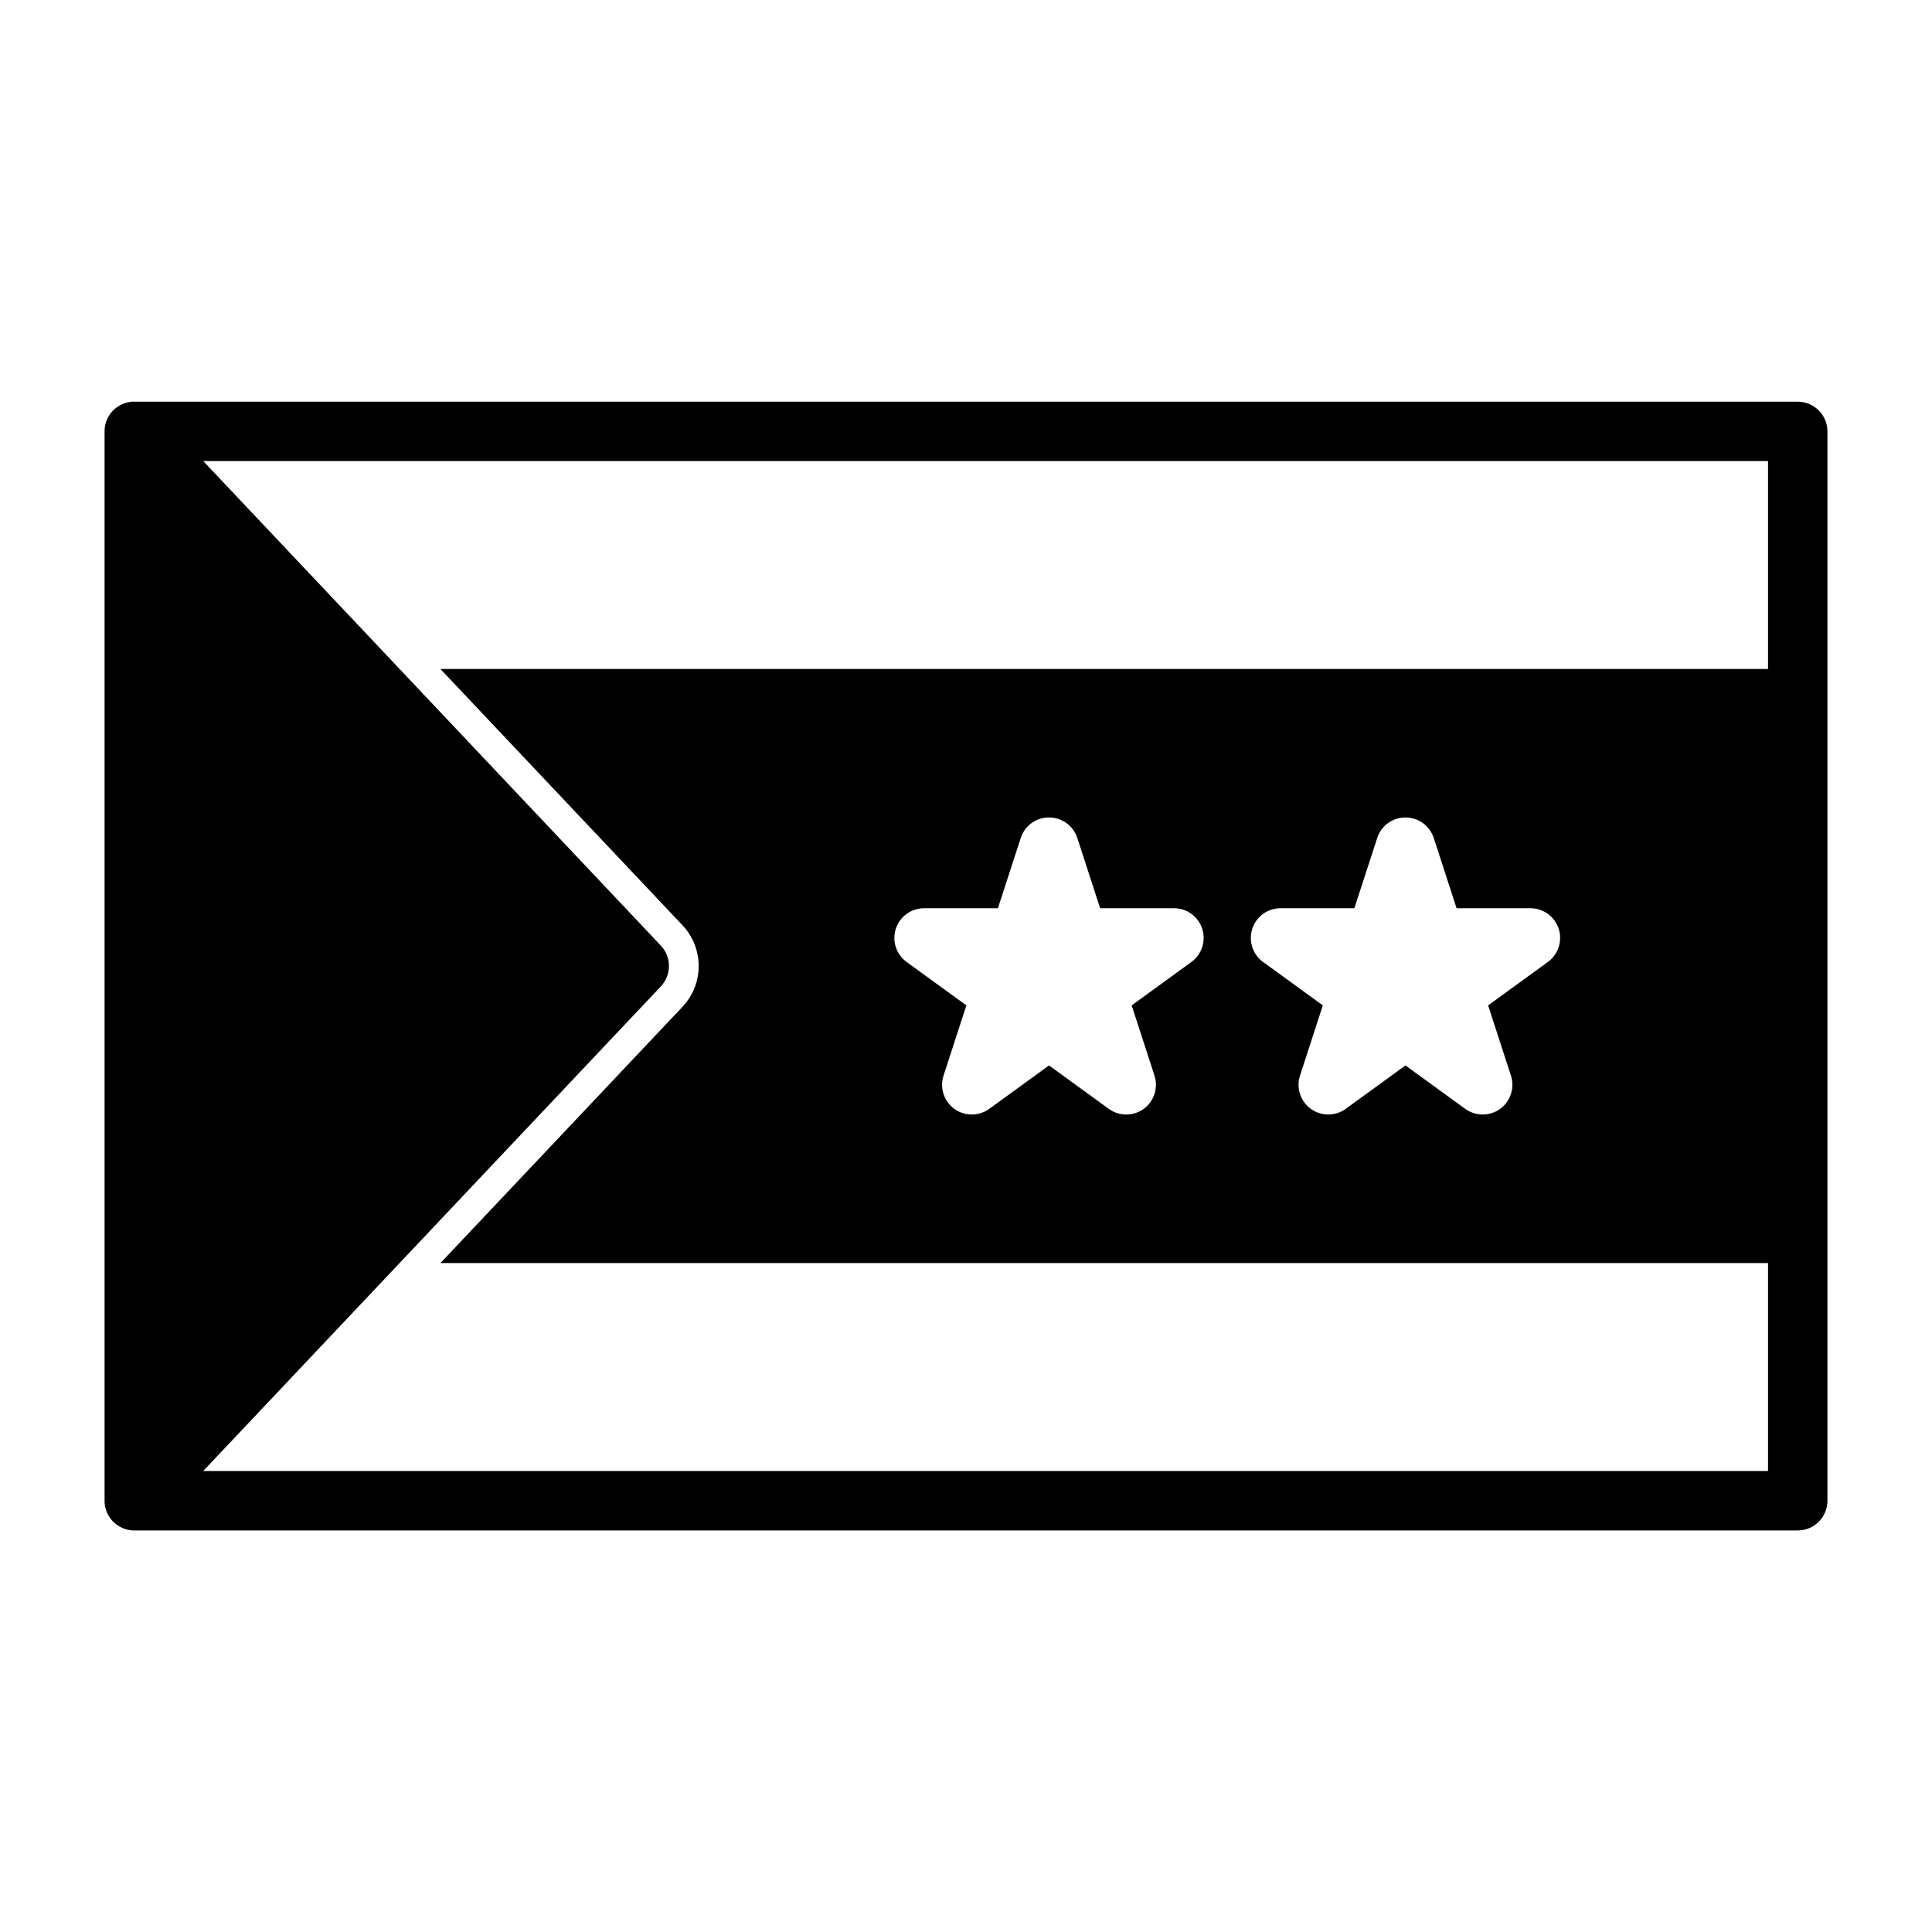
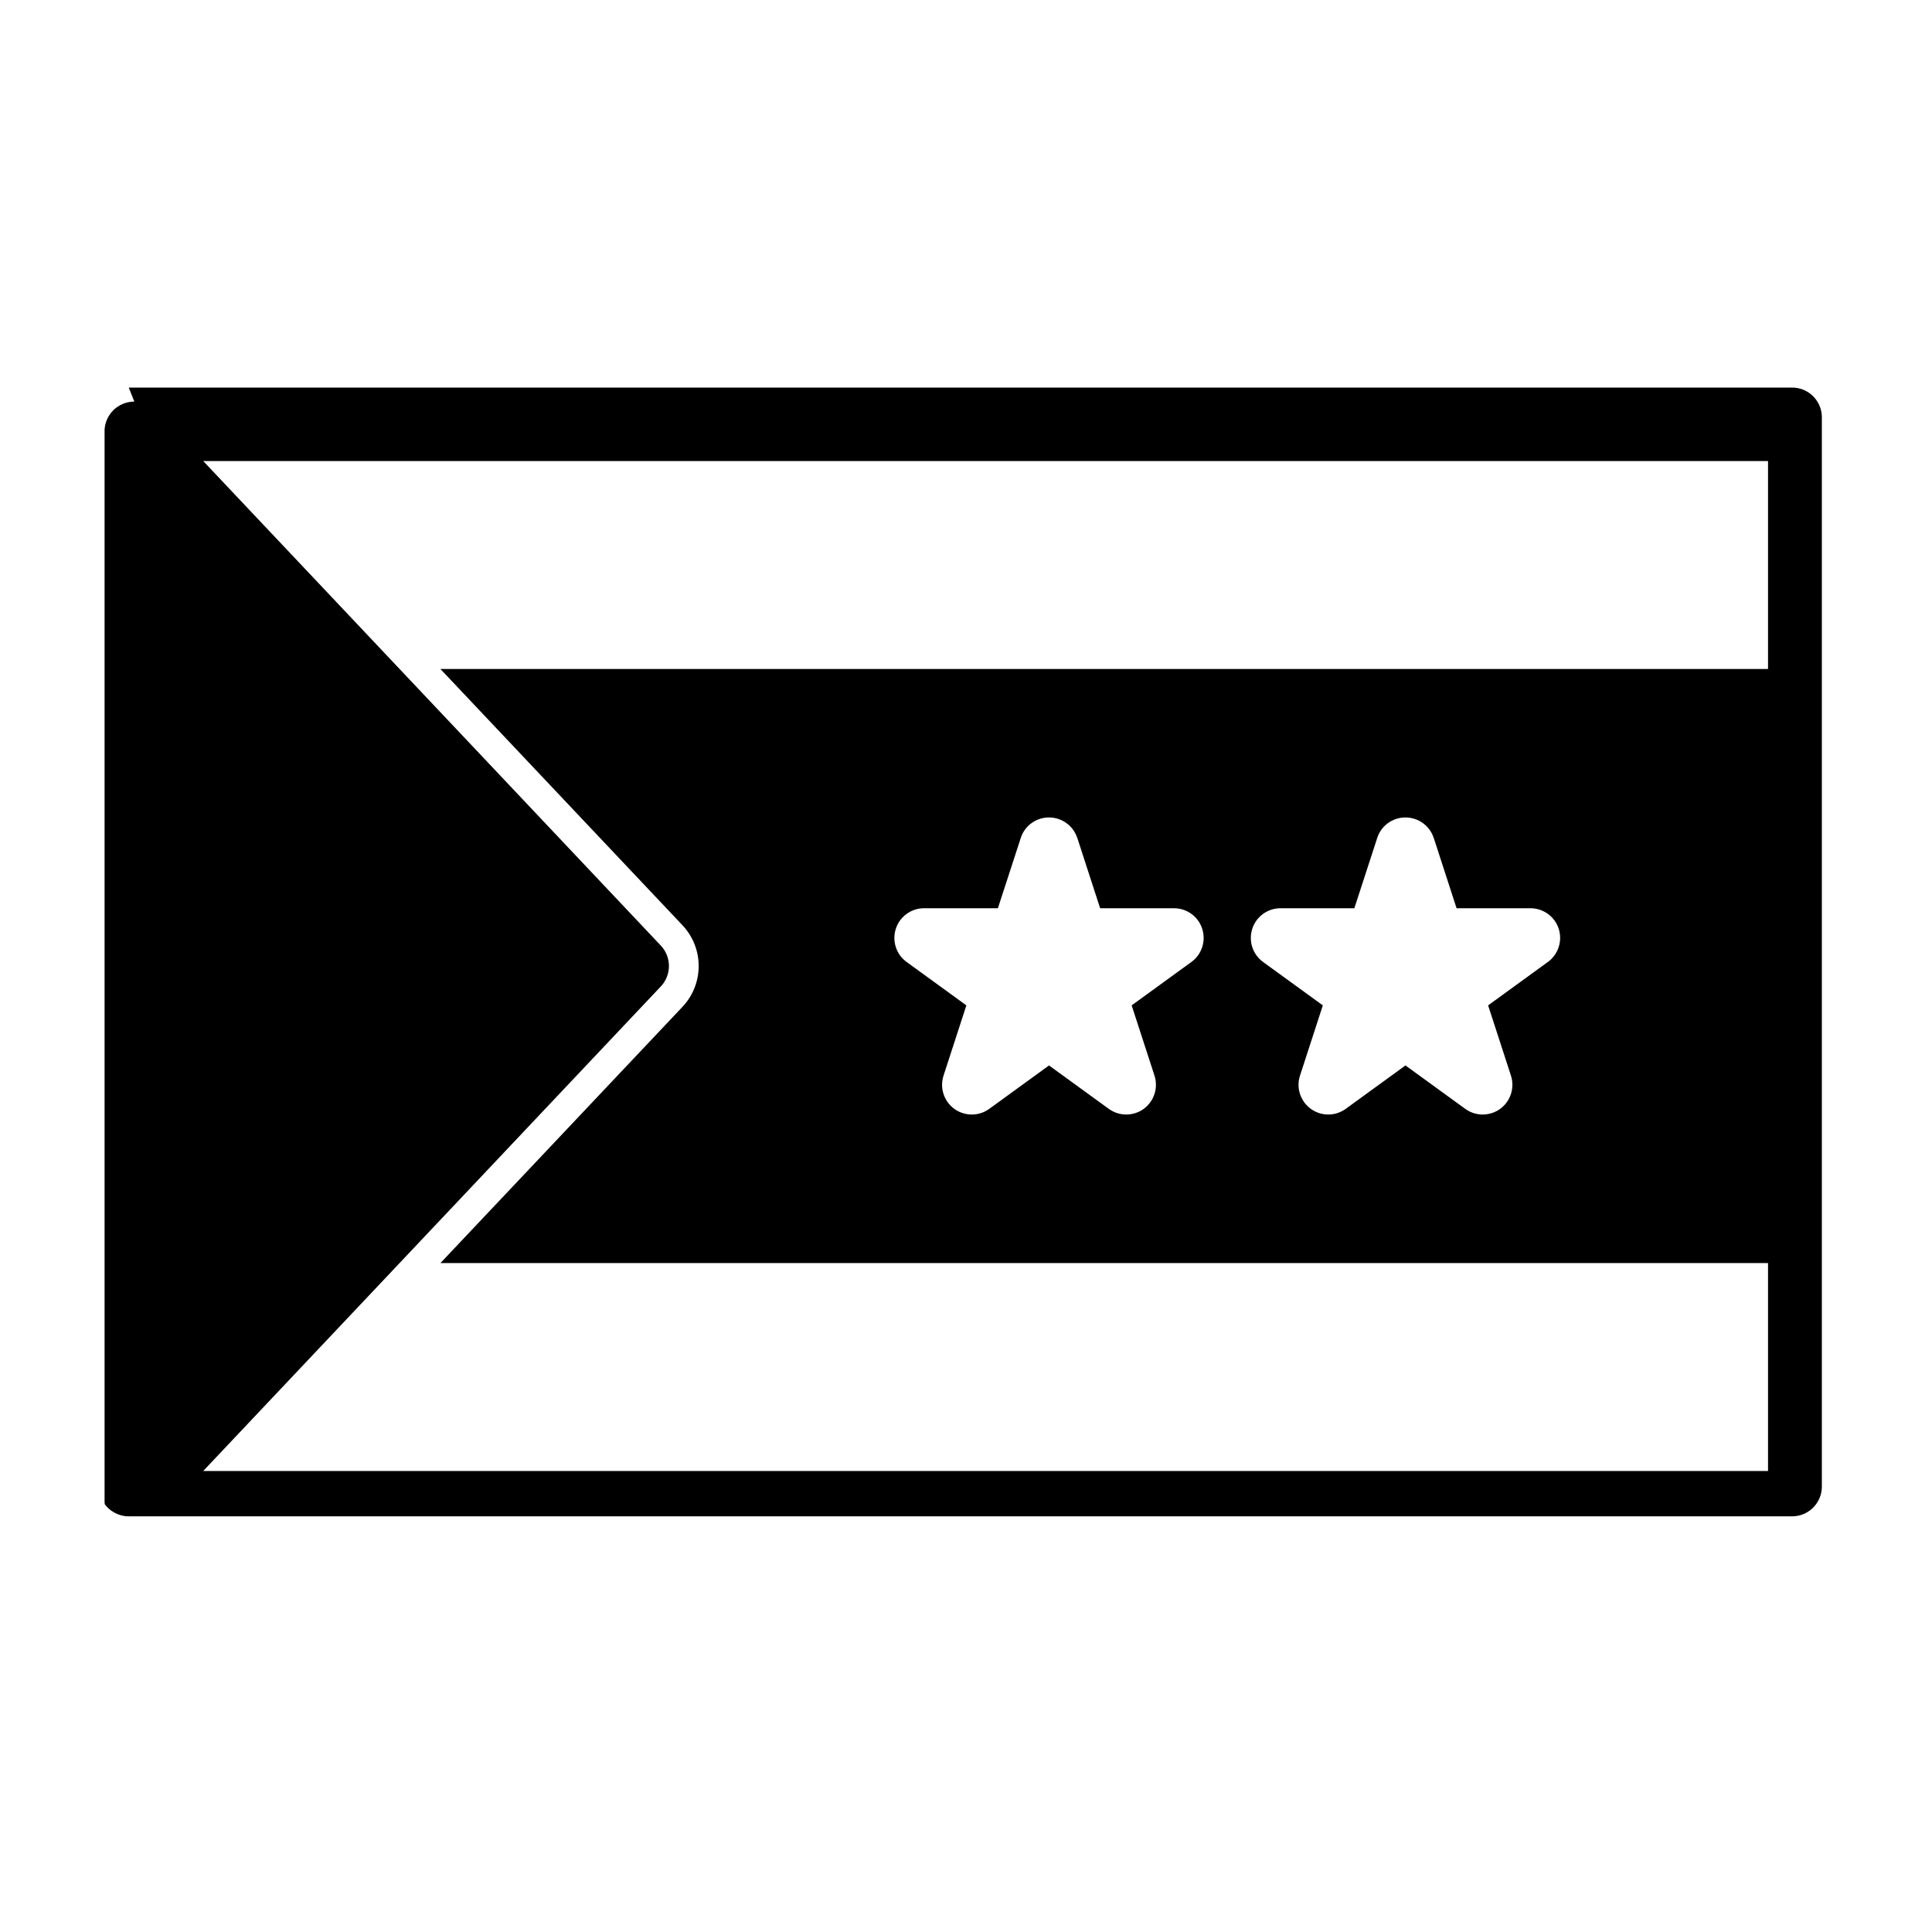
<svg xmlns="http://www.w3.org/2000/svg" fill="#000000" width="800px" height="800px" version="1.1" viewBox="144 144 512 512">
-   <path d="m179.6 250.43-0.473 0.016h-0.141l-0.332 0.031c-1.309 0.156-2.504 0.629-3.527 1.34l-0.27 0.188-0.219 0.172-0.078 0.062c-0.141 0.109-0.27 0.234-0.41 0.363l-0.141 0.141-0.27 0.285-0.234 0.27-0.234 0.301-0.031 0.047c-0.789 1.07-1.324 2.363-1.48 3.746l-0.031 0.316-0.016 0.301v284l0.016 0.301 0.031 0.316c0.156 1.387 0.691 2.676 1.48 3.746l0.172 0.219 0.285 0.348 0.062 0.078 0.395 0.395c0.141 0.125 0.27 0.25 0.41 0.363l0.172 0.141 0.301 0.219 0.094 0.062c1.023 0.707 2.219 1.18 3.527 1.34l0.156 0.016 0.172 0.016h0.203c0.141 0.016 0.27 0.016 0.41 0.016h440.82c4.344 0 7.871-3.527 7.871-7.871v-283.39c0-4.344-3.527-7.871-7.871-7.871h-440.82zm18.246 15.742 121.29 128.43c2.852 3.023 2.852 7.777 0 10.801l-121.29 128.43h414.7v-55.105h-351.83l64.141-67.902c5.731-6.078 5.731-15.555 0-21.633l-64.141-67.902h351.83v-55.105h-414.7zm231.64 99.895c-1.055-3.242-4.078-5.434-7.496-5.434s-6.438 2.188-7.477 5.434l-6.062 18.625h-19.57c-3.402 0-6.422 2.188-7.477 5.434-1.055 3.242 0.094 6.801 2.852 8.801l15.84 11.508-6.047 18.609c-1.055 3.258 0.094 6.801 2.852 8.816 2.769 2 6.504 2 9.258 0l15.84-11.508 15.84 11.508c2.754 2 6.488 2 9.258 0 2.754-2.016 3.906-5.559 2.852-8.816l-6.047-18.609 15.84-11.508c2.754-2 3.906-5.559 2.852-8.801-1.039-3.242-4.062-5.434-7.477-5.434h-19.57l-6.047-18.625zm94.465 0c-1.055-3.242-4.078-5.434-7.496-5.434s-6.438 2.188-7.477 5.434l-6.062 18.625h-19.57c-3.402 0-6.422 2.188-7.477 5.434-1.055 3.242 0.094 6.801 2.852 8.801l15.84 11.508-6.047 18.609c-1.055 3.258 0.094 6.801 2.867 8.816 2.754 2 6.488 2 9.242 0l15.84-11.508 15.84 11.508c2.754 2 6.488 2 9.258 0 2.754-2.016 3.906-5.559 2.852-8.816l-6.047-18.609 15.84-11.508c2.754-2 3.906-5.559 2.867-8.801-1.055-3.242-4.078-5.434-7.496-5.434h-19.57l-6.047-18.625z" fill-rule="evenodd" />
+   <path d="m179.6 250.43-0.473 0.016h-0.141l-0.332 0.031c-1.309 0.156-2.504 0.629-3.527 1.34l-0.27 0.188-0.219 0.172-0.078 0.062c-0.141 0.109-0.27 0.234-0.41 0.363l-0.141 0.141-0.27 0.285-0.234 0.27-0.234 0.301-0.031 0.047c-0.789 1.07-1.324 2.363-1.48 3.746l-0.031 0.316-0.016 0.301v284l0.016 0.301 0.031 0.316l0.172 0.219 0.285 0.348 0.062 0.078 0.395 0.395c0.141 0.125 0.27 0.25 0.41 0.363l0.172 0.141 0.301 0.219 0.094 0.062c1.023 0.707 2.219 1.18 3.527 1.34l0.156 0.016 0.172 0.016h0.203c0.141 0.016 0.27 0.016 0.41 0.016h440.82c4.344 0 7.871-3.527 7.871-7.871v-283.39c0-4.344-3.527-7.871-7.871-7.871h-440.82zm18.246 15.742 121.29 128.43c2.852 3.023 2.852 7.777 0 10.801l-121.29 128.43h414.7v-55.105h-351.83l64.141-67.902c5.731-6.078 5.731-15.555 0-21.633l-64.141-67.902h351.83v-55.105h-414.7zm231.64 99.895c-1.055-3.242-4.078-5.434-7.496-5.434s-6.438 2.188-7.477 5.434l-6.062 18.625h-19.57c-3.402 0-6.422 2.188-7.477 5.434-1.055 3.242 0.094 6.801 2.852 8.801l15.84 11.508-6.047 18.609c-1.055 3.258 0.094 6.801 2.852 8.816 2.769 2 6.504 2 9.258 0l15.84-11.508 15.84 11.508c2.754 2 6.488 2 9.258 0 2.754-2.016 3.906-5.559 2.852-8.816l-6.047-18.609 15.84-11.508c2.754-2 3.906-5.559 2.852-8.801-1.039-3.242-4.062-5.434-7.477-5.434h-19.57l-6.047-18.625zm94.465 0c-1.055-3.242-4.078-5.434-7.496-5.434s-6.438 2.188-7.477 5.434l-6.062 18.625h-19.57c-3.402 0-6.422 2.188-7.477 5.434-1.055 3.242 0.094 6.801 2.852 8.801l15.84 11.508-6.047 18.609c-1.055 3.258 0.094 6.801 2.867 8.816 2.754 2 6.488 2 9.242 0l15.84-11.508 15.84 11.508c2.754 2 6.488 2 9.258 0 2.754-2.016 3.906-5.559 2.852-8.816l-6.047-18.609 15.84-11.508c2.754-2 3.906-5.559 2.867-8.801-1.055-3.242-4.078-5.434-7.496-5.434h-19.57l-6.047-18.625z" fill-rule="evenodd" />
</svg>